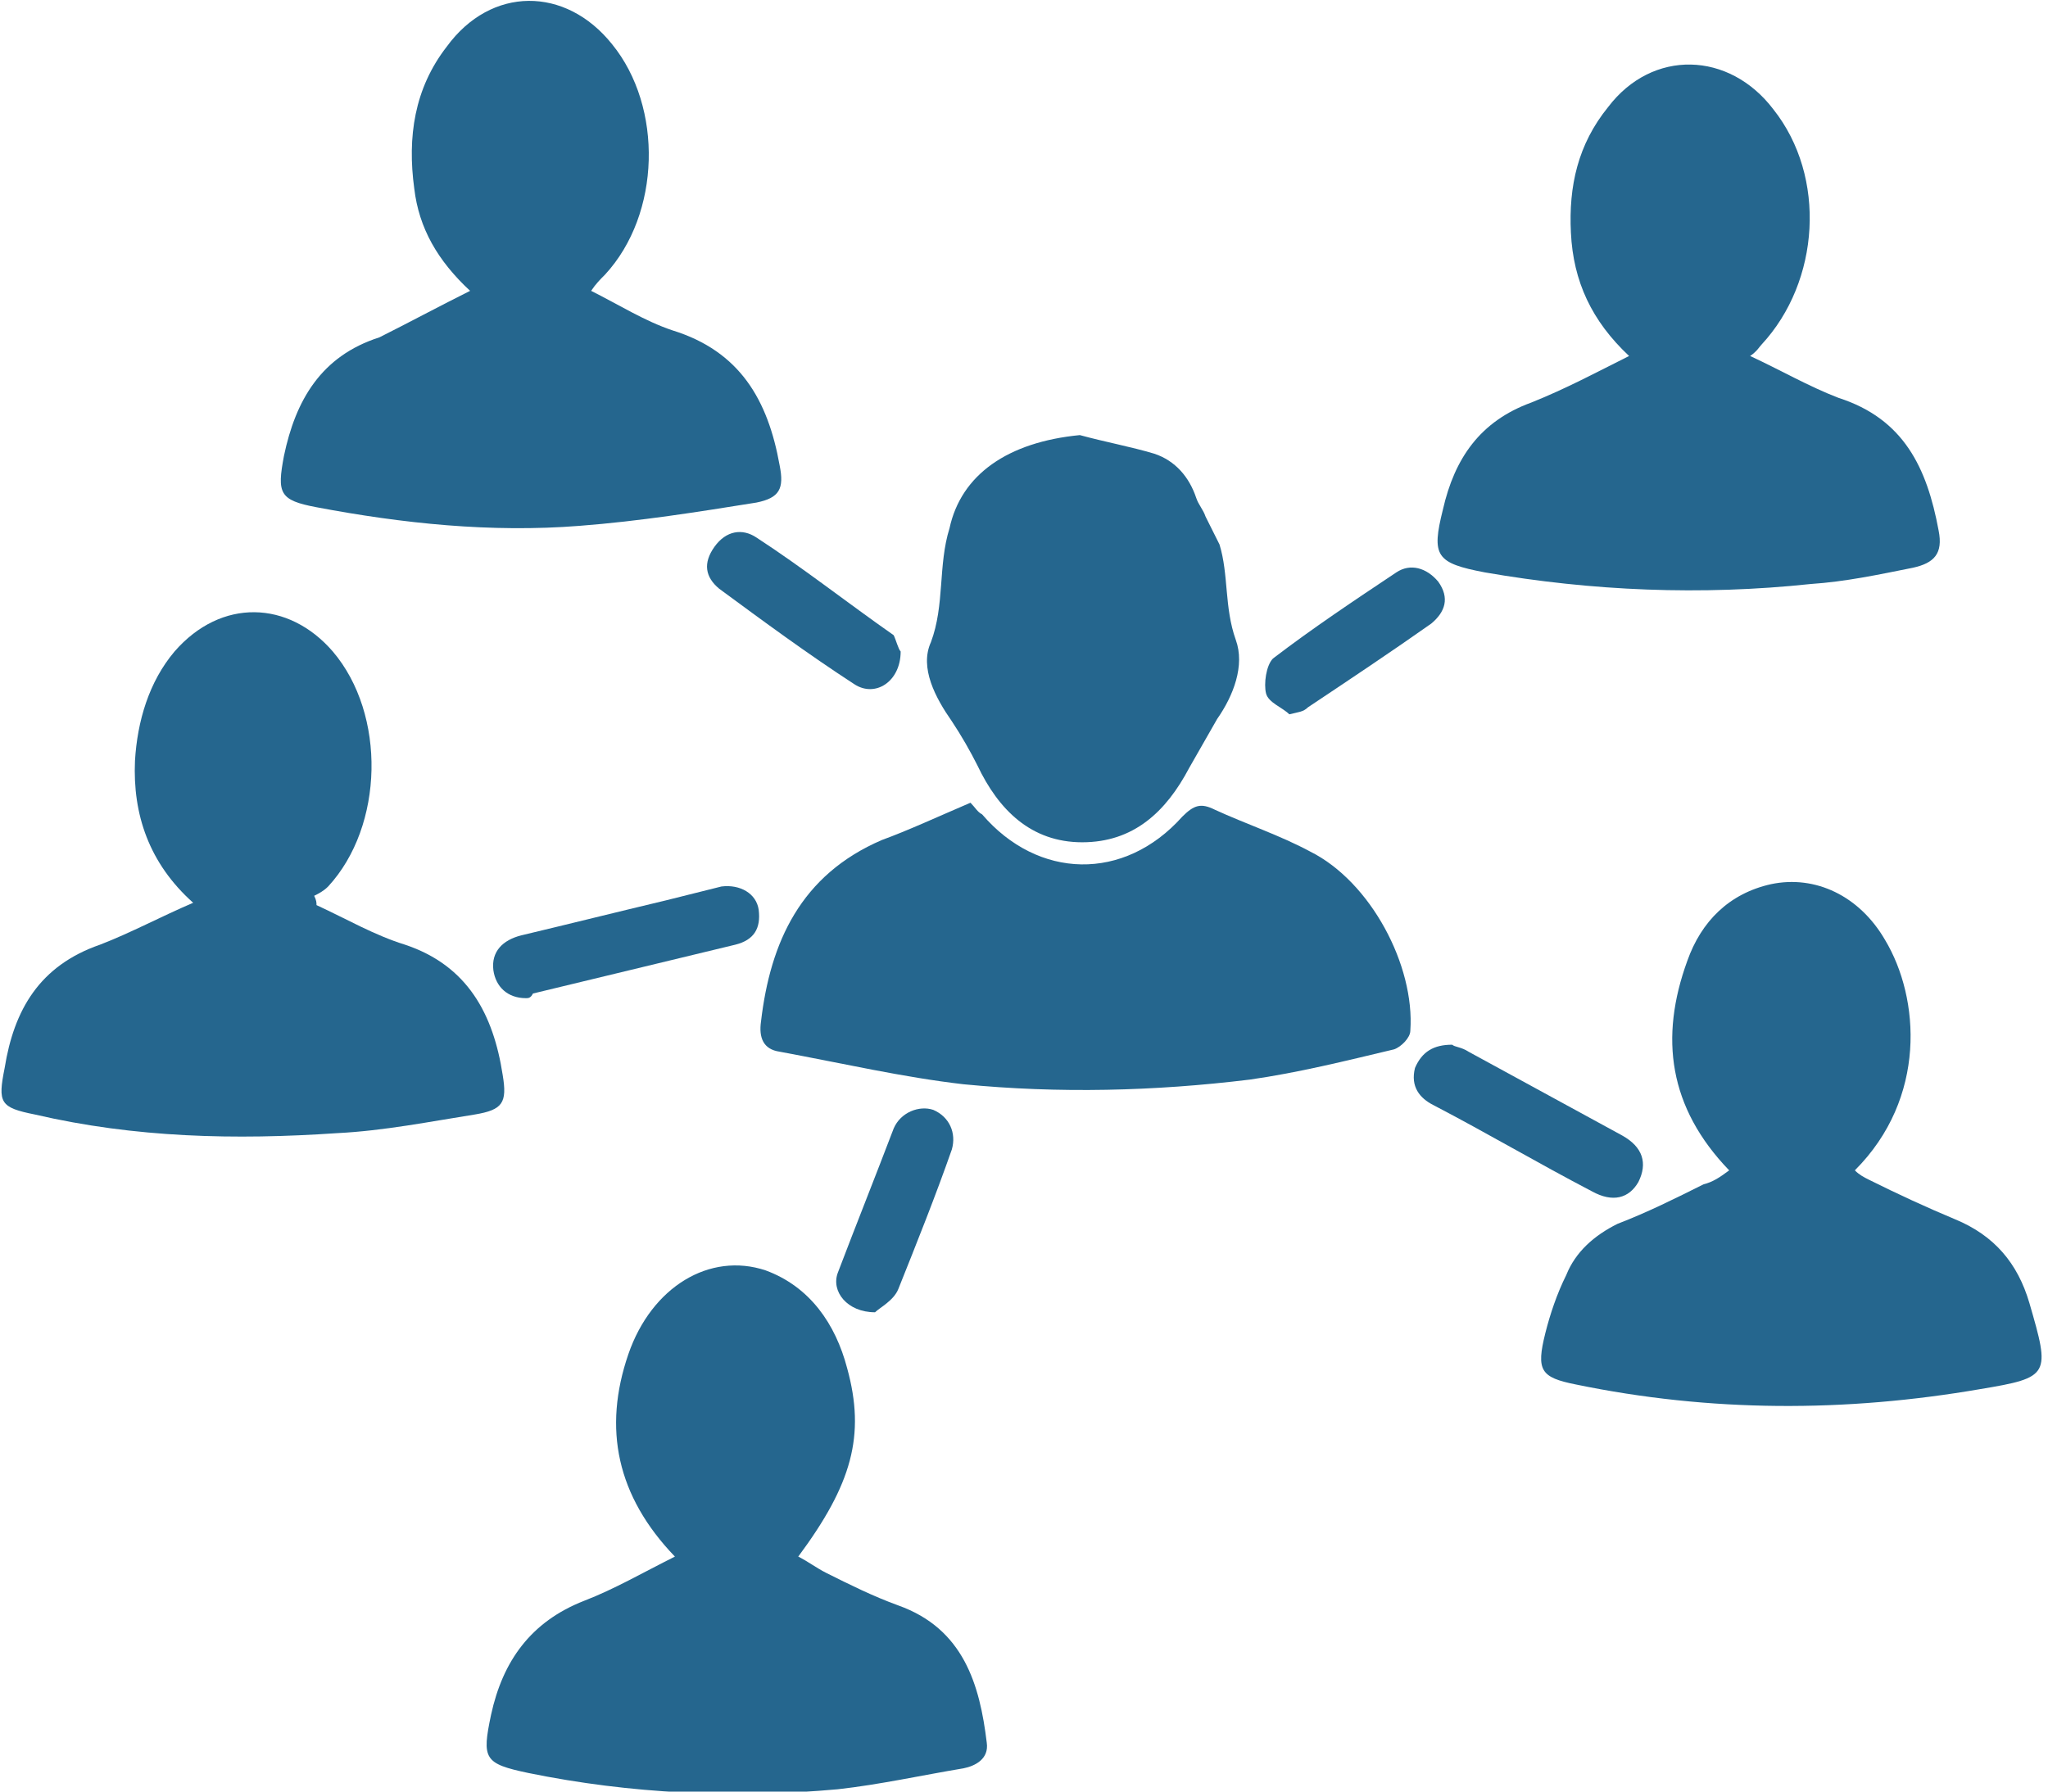
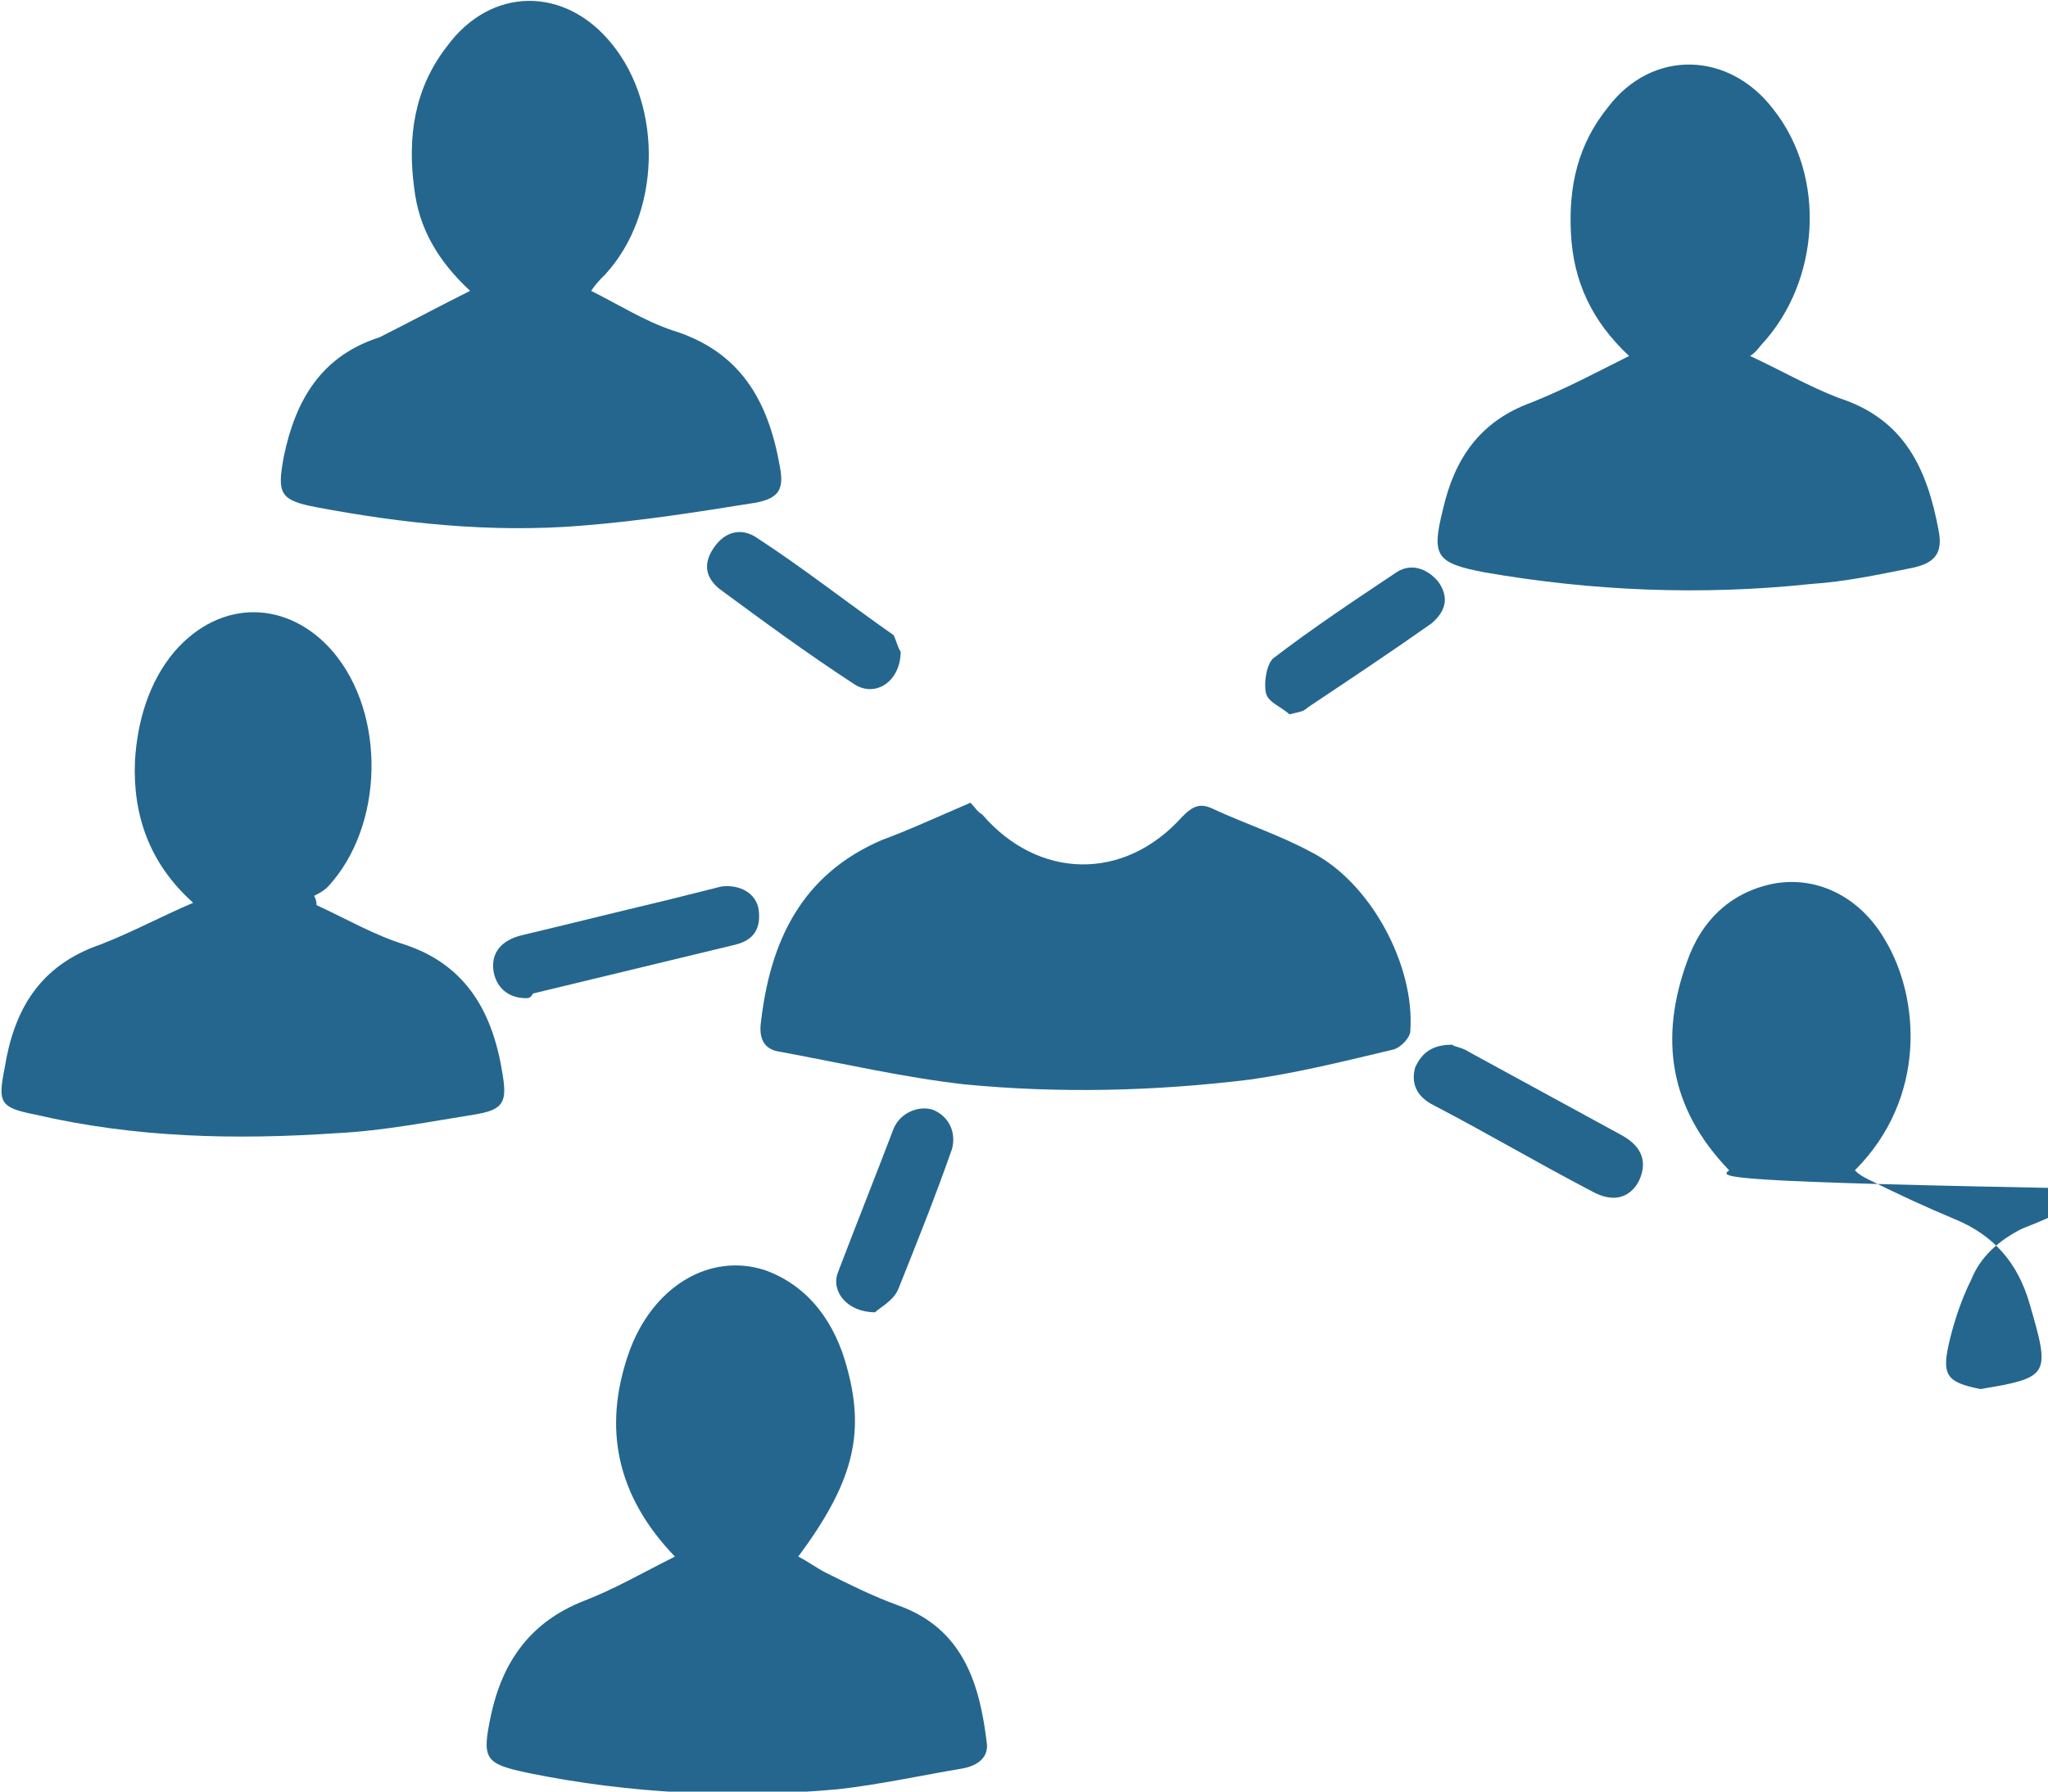
<svg xmlns="http://www.w3.org/2000/svg" version="1.1" id="Layer_1" x="0px" y="0px" viewBox="0 0 88 77" style="enable-background:new 0 0 88 77;" xml:space="preserve">
  <style type="text/css">
	.st0{fill:#25668E;}
</style>
  <g>
    <path class="st0" d="M20.2,12.5c-1.4-1.3-2.2-2.7-2.4-4.4c-0.3-2.2,0-4.3,1.4-6.1c1.9-2.6,5.1-2.6,7.1-0.1c2.2,2.7,2.1,7.3-0.3,9.9   c-0.2,0.2-0.4,0.4-0.6,0.7c1.2,0.6,2.3,1.3,3.5,1.7c2.9,0.9,4.1,3,4.6,5.8c0.2,1,0,1.4-1,1.6c-2.5,0.4-5,0.8-7.6,1   c-3.8,0.3-7.6-0.1-11.3-0.8c-1.6-0.3-1.7-0.6-1.4-2.2c0.5-2.4,1.6-4.3,4.1-5.1C17.5,13.9,18.8,13.2,20.2,12.5z" />
    <path class="st0" d="M29,66.9c-2.5-2.6-3.1-5.5-2-8.7c1-2.9,3.5-4.4,5.9-3.6c1.9,0.7,3,2.3,3.5,4.2c0.8,2.9,0.2,5-2.1,8.1   c0.4,0.2,0.8,0.5,1.2,0.7c1,0.5,2,1,3.1,1.4c2.8,1,3.5,3.4,3.8,5.9c0.1,0.7-0.5,1-1,1.1c-1.8,0.3-3.6,0.7-5.4,0.9   c-4.4,0.4-8.9,0.2-13.3-0.7c-1.9-0.4-2-0.6-1.6-2.5c0.5-2.3,1.7-4,4-4.9C26.4,68.3,27.6,67.6,29,66.9z" />
    <path class="st0" d="M13.6,38.9c1.3,0.6,2.5,1.3,3.8,1.7c2.7,0.9,3.8,3,4.2,5.6c0.2,1.2,0,1.5-1.2,1.7c-1.9,0.3-3.9,0.7-5.9,0.8   c-4.4,0.3-8.7,0.2-13-0.8c-1.5-0.3-1.6-0.5-1.3-2c0.4-2.5,1.5-4.4,4.1-5.3c1.3-0.5,2.6-1.2,4-1.8c-1.9-1.7-2.6-3.8-2.5-6.1   c0.1-1.7,0.6-3.4,1.7-4.7c2-2.3,4.9-2.2,6.8,0c2.3,2.7,2.2,7.5-0.2,10.1c-0.2,0.2-0.4,0.3-0.6,0.4C13.6,38.7,13.6,38.8,13.6,38.9z" />
-     <path class="st0" d="M74.3,50.3c-2.6-2.7-3-5.7-1.8-9c0.6-1.7,1.8-2.9,3.6-3.3c1.9-0.4,3.8,0.5,4.9,2.4c1.5,2.5,1.8,6.8-1.3,9.9   c0.2,0.2,0.4,0.3,0.6,0.4c1.2,0.6,2.5,1.2,3.7,1.7c1.7,0.7,2.7,1.9,3.2,3.6c0.9,3.1,0.9,3.2-2.1,3.7c-5.8,1-11.6,1-17.4-0.2   c-1.5-0.3-1.7-0.6-1.3-2.2c0.2-0.8,0.5-1.7,0.9-2.5c0.4-1,1.2-1.7,2.2-2.2c1.3-0.5,2.5-1.1,3.7-1.7C73.6,50.8,73.9,50.6,74.3,50.3z   " />
+     <path class="st0" d="M74.3,50.3c-2.6-2.7-3-5.7-1.8-9c0.6-1.7,1.8-2.9,3.6-3.3c1.9-0.4,3.8,0.5,4.9,2.4c1.5,2.5,1.8,6.8-1.3,9.9   c0.2,0.2,0.4,0.3,0.6,0.4c1.2,0.6,2.5,1.2,3.7,1.7c1.7,0.7,2.7,1.9,3.2,3.6c0.9,3.1,0.9,3.2-2.1,3.7c-1.5-0.3-1.7-0.6-1.3-2.2c0.2-0.8,0.5-1.7,0.9-2.5c0.4-1,1.2-1.7,2.2-2.2c1.3-0.5,2.5-1.1,3.7-1.7C73.6,50.8,73.9,50.6,74.3,50.3z   " />
    <path class="st0" d="M70,15.3c-1.6-1.5-2.4-3.2-2.5-5.3c-0.1-2,0.3-3.8,1.6-5.4c1.9-2.5,5.2-2.4,7.1,0.1c2.3,2.9,2,7.4-0.5,10.1   c-0.1,0.1-0.2,0.3-0.5,0.5c1.3,0.6,2.5,1.3,3.8,1.8c2.8,0.9,3.8,3,4.3,5.7c0.2,1-0.2,1.4-1.1,1.6c-1.5,0.3-2.9,0.6-4.4,0.7   c-4.7,0.5-9.4,0.3-14-0.5c-2.1-0.4-2.3-0.7-1.8-2.7c0.5-2.2,1.6-3.8,3.8-4.6C67.3,16.7,68.6,16,70,15.3z" />
    <path class="st0" d="M41.7,34.5c0.2,0.2,0.3,0.4,0.5,0.5c2.4,2.8,6.1,2.9,8.6,0.1c0.5-0.5,0.8-0.6,1.4-0.3c1.3,0.6,2.8,1.1,4.1,1.8   c2.6,1.3,4.5,4.9,4.3,7.7c0,0.3-0.4,0.7-0.7,0.8c-2.1,0.5-4.1,1-6.2,1.3c-4.1,0.5-8.2,0.6-12.3,0.2c-2.6-0.3-5.2-0.9-7.9-1.4   c-0.7-0.1-0.9-0.6-0.8-1.3c0.4-3.4,1.7-6.3,5.2-7.8C39,35.7,40.3,35.1,41.7,34.5z" />
-     <path class="st0" d="M46.4,18.7c1.1,0.3,2.2,0.5,3.2,0.8c0.9,0.3,1.5,1,1.8,1.9c0.1,0.3,0.3,0.5,0.4,0.8c0.2,0.4,0.4,0.8,0.6,1.2   c0.4,1.3,0.2,2.7,0.7,4.1c0.4,1.1-0.1,2.4-0.8,3.4c-0.4,0.7-0.8,1.4-1.2,2.1c-1,1.9-2.4,3.2-4.6,3.2c-2.2,0-3.6-1.4-4.5-3.3   c-0.3-0.6-0.7-1.3-1.1-1.9c-0.7-1-1.4-2.3-0.9-3.4c0.6-1.6,0.3-3.3,0.8-4.9C41.3,20.4,43.3,19,46.4,18.7z" />
    <path class="st0" d="M22.6,42.9c-0.8,0-1.3-0.5-1.4-1.2c-0.1-0.8,0.4-1.3,1.2-1.5c2.1-0.5,4.1-1,6.2-1.5c0.8-0.2,1.6-0.4,2.4-0.6   c0.8-0.1,1.5,0.3,1.6,1c0.1,0.8-0.2,1.3-1,1.5c-2.9,0.7-5.8,1.4-8.7,2.1C22.8,42.9,22.7,42.9,22.6,42.9z" />
    <path class="st0" d="M62.4,44.9c0.1,0.1,0.4,0.1,0.7,0.3c2.2,1.2,4.4,2.4,6.6,3.6c0.9,0.5,1.1,1.2,0.7,2c-0.4,0.7-1.1,0.9-2,0.4   c-2.3-1.2-4.5-2.5-6.8-3.7c-0.6-0.3-1-0.8-0.8-1.6C61.1,45.2,61.6,44.9,62.4,44.9z" />
    <path class="st0" d="M38.7,28c0,1.3-1.1,2-2,1.4c-2-1.3-3.9-2.7-5.8-4.1c-0.6-0.5-0.7-1.1-0.2-1.8c0.5-0.7,1.2-0.8,1.8-0.4   c2,1.3,3.9,2.8,5.9,4.2C38.5,27.5,38.6,27.9,38.7,28z" />
    <path class="st0" d="M37.6,56.4c-1.2,0-1.9-0.9-1.6-1.7c0.8-2.1,1.6-4.1,2.4-6.2c0.3-0.7,1.1-1,1.7-0.8c0.7,0.3,1,1,0.8,1.7   c-0.7,2-1.5,4-2.3,6C38.4,55.9,37.8,56.2,37.6,56.4z" />
    <path class="st0" d="M55.4,30.7c-0.3-0.3-0.9-0.5-1-0.9c-0.1-0.4,0-1.2,0.3-1.5c1.7-1.3,3.5-2.5,5.3-3.7c0.6-0.4,1.3-0.2,1.8,0.4   c0.5,0.7,0.3,1.3-0.3,1.8c-1.7,1.2-3.5,2.4-5.3,3.6C56,30.6,55.8,30.6,55.4,30.7z" />
  </g>
</svg>